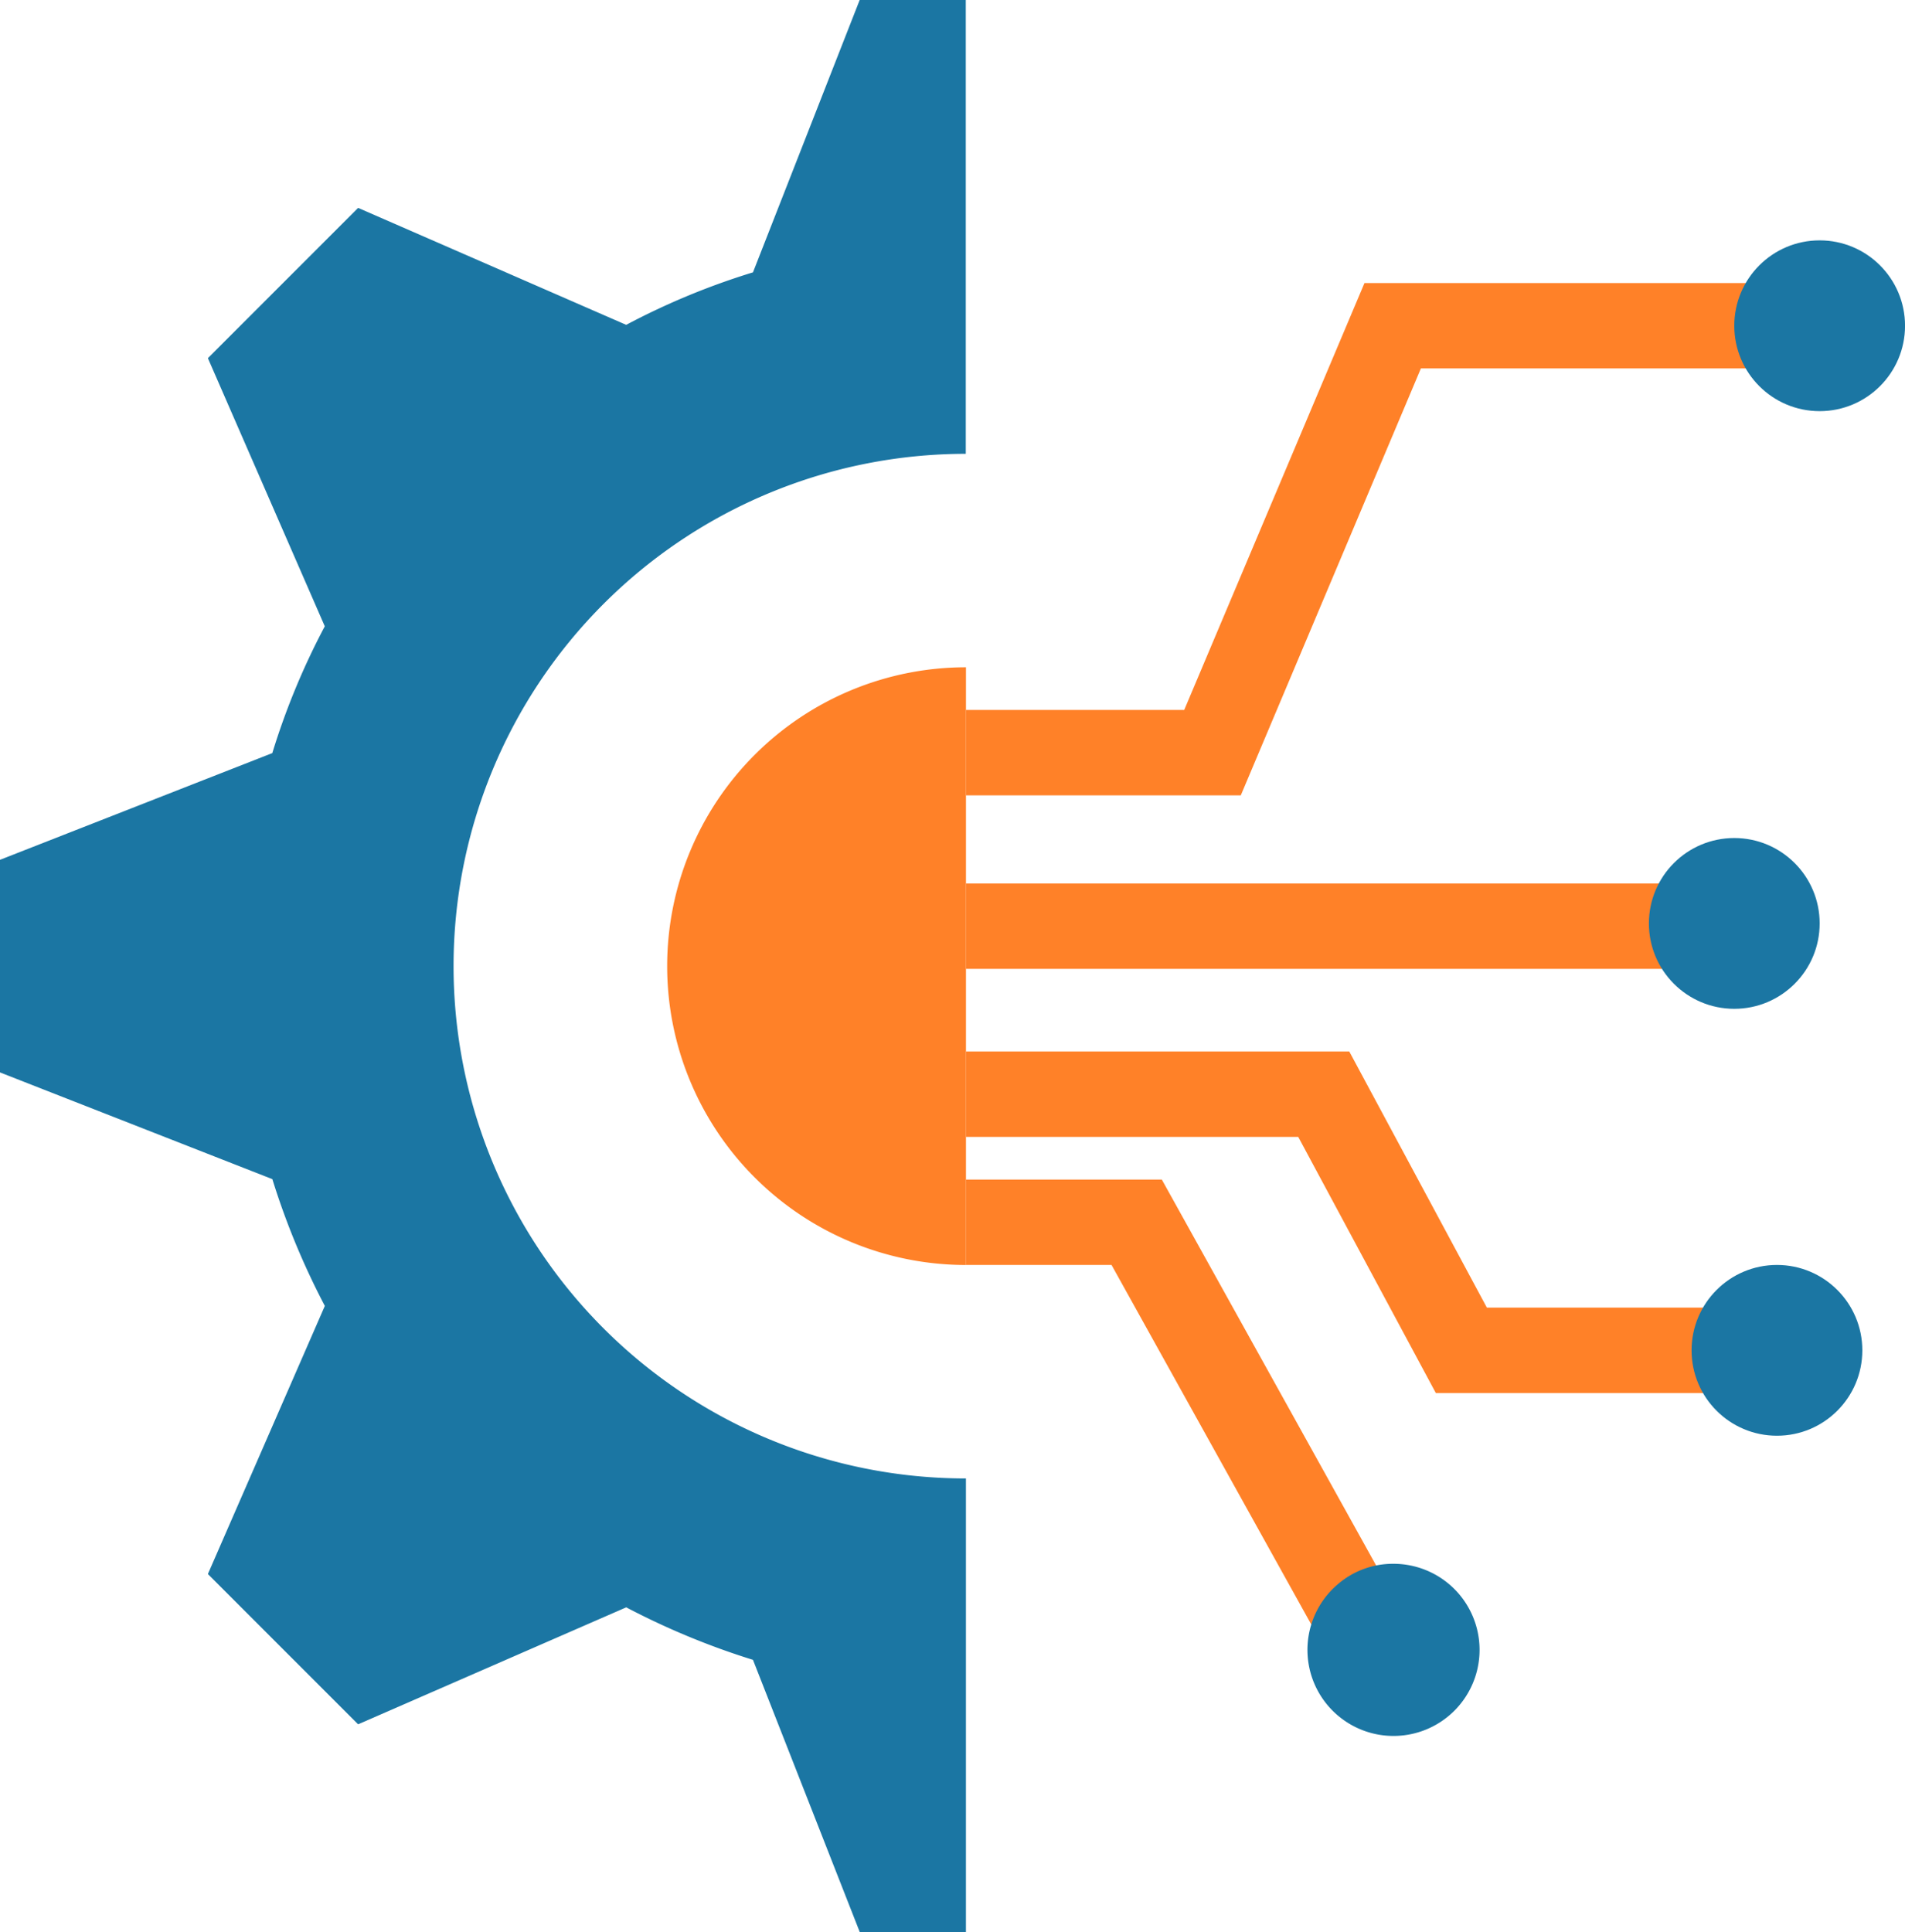
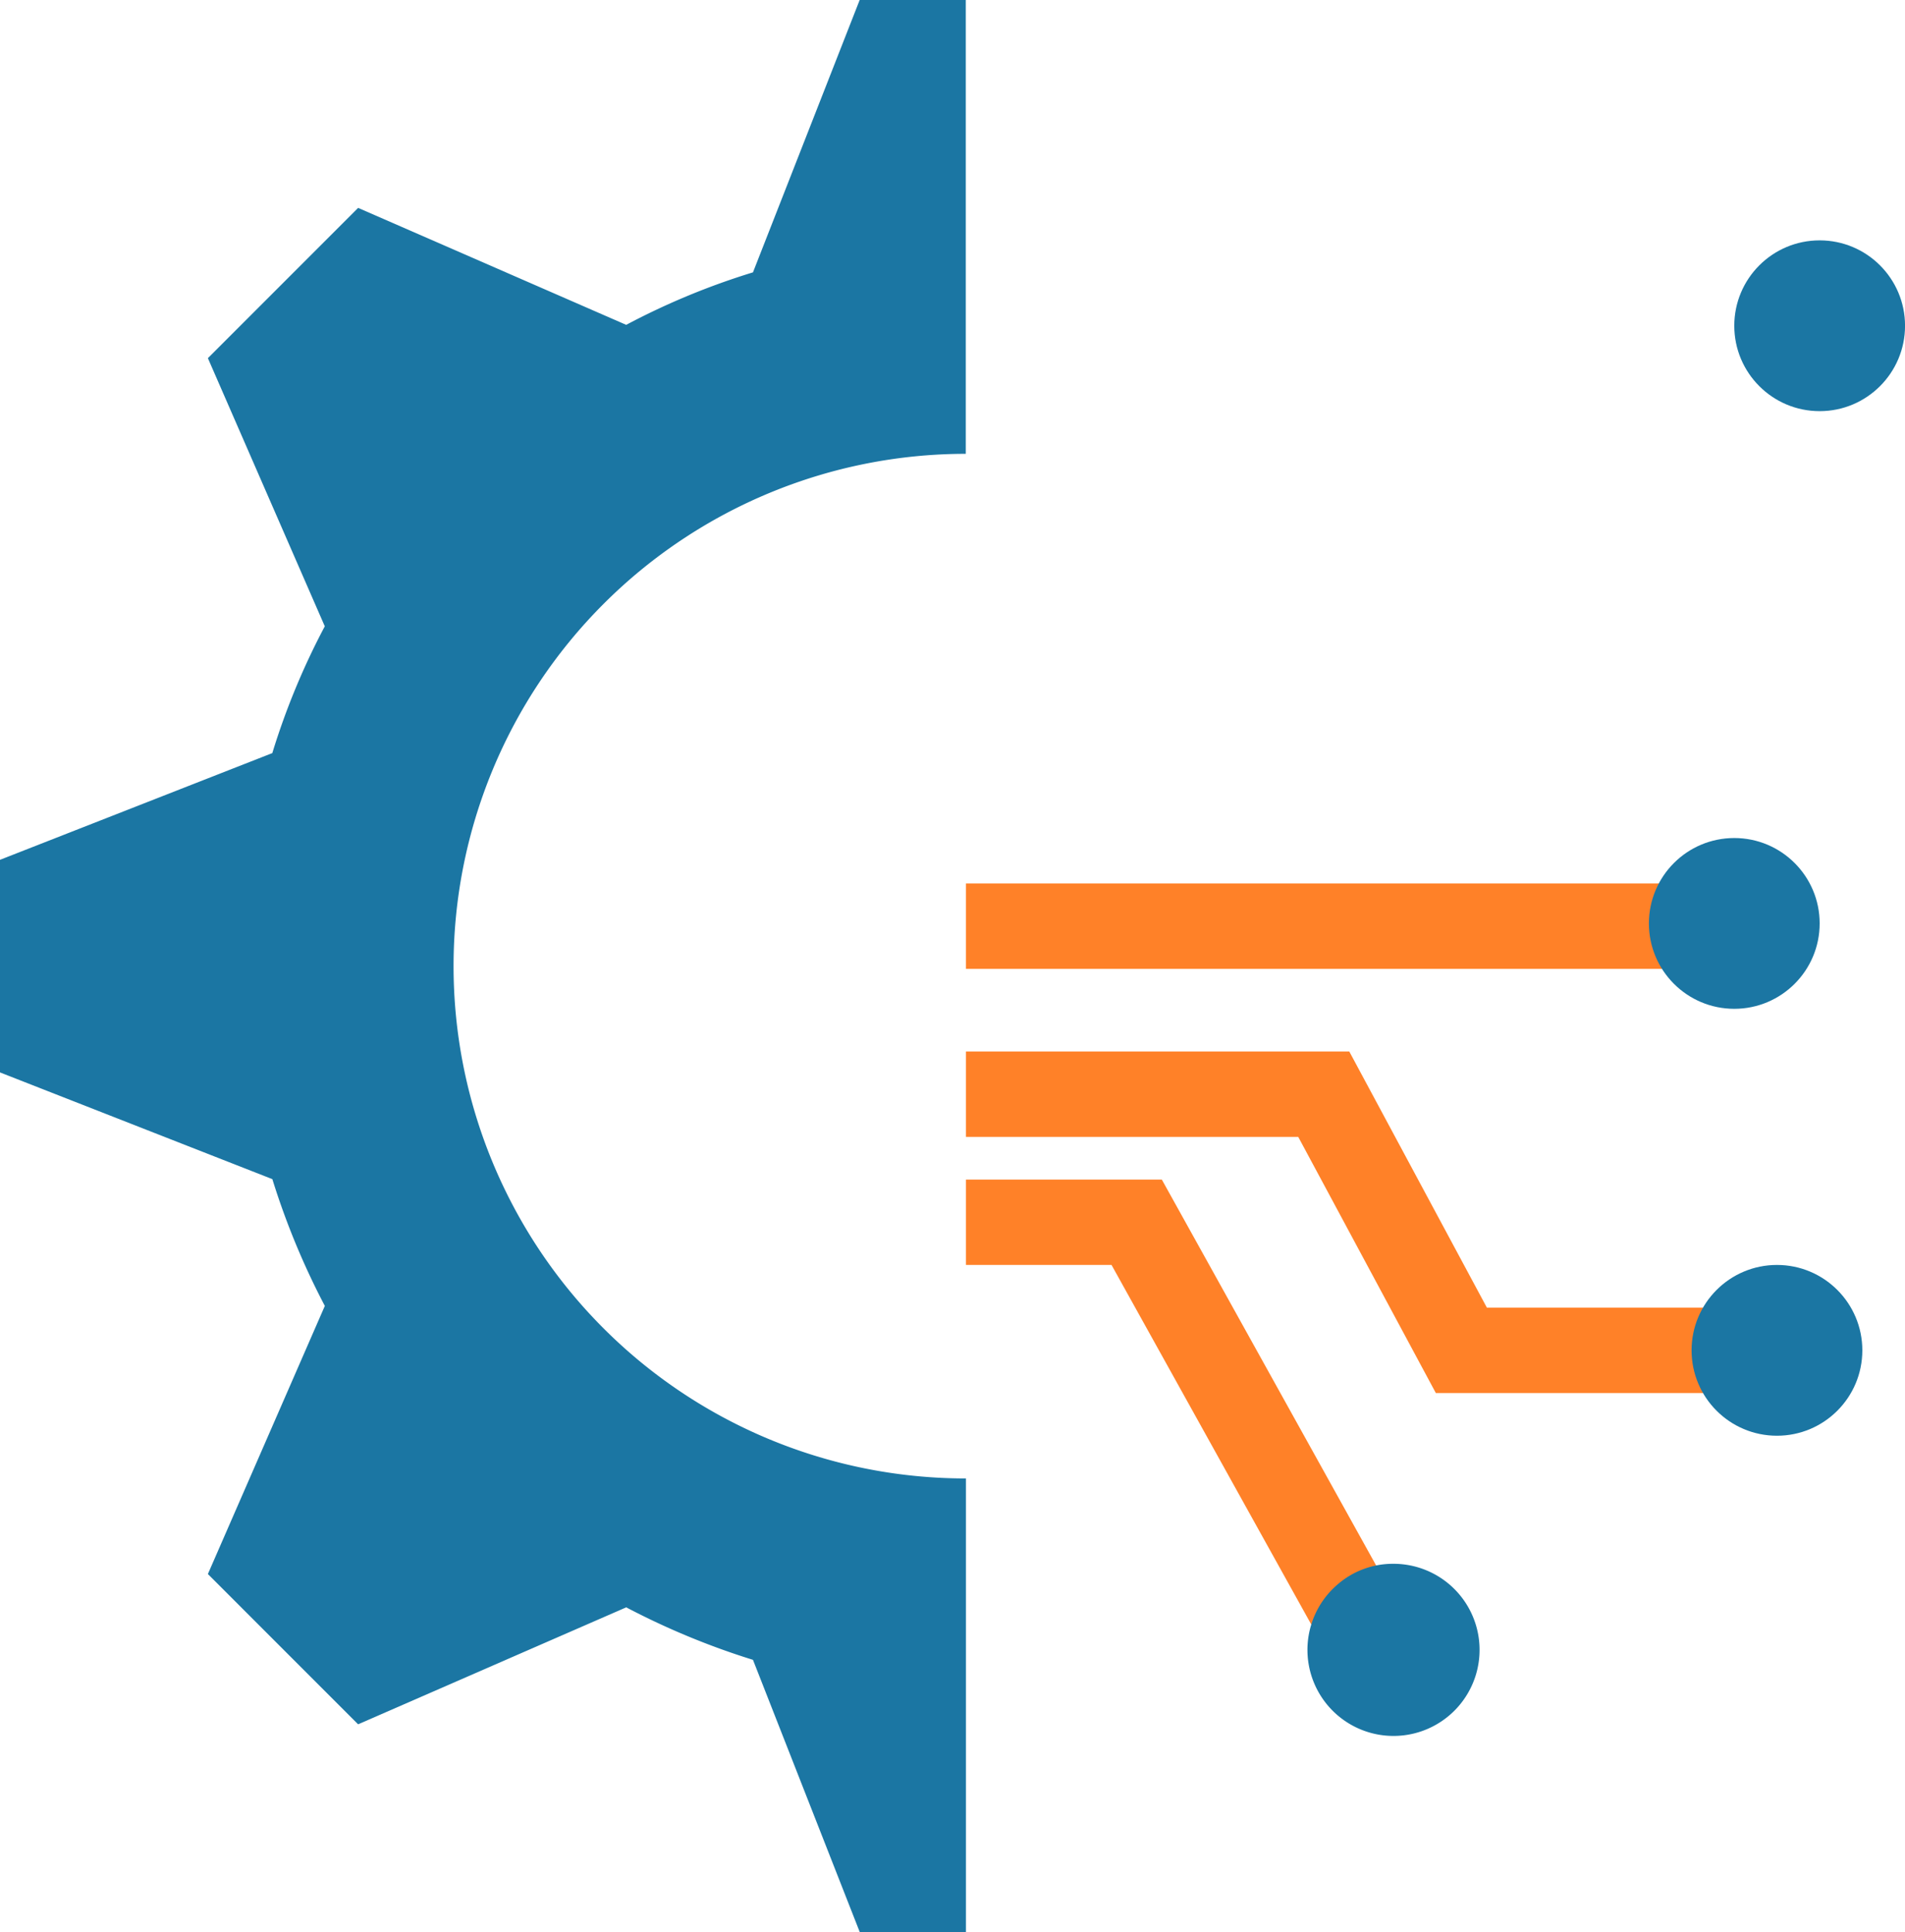
<svg xmlns="http://www.w3.org/2000/svg" width="50.271" height="50.981" viewBox="0 0 50.271 50.981">
  <g id="technology_1_" data-name="technology (1)" transform="translate(-9.37 -9.37)">
    <g id="Group_12549" data-name="Group 12549" transform="translate(34.86 16.838)">
-       <path id="Path_6132" data-name="Path 6132" d="M39.253,29.517H32V27.264h5.76L42.517,16H52.706v2.253h-8.7Z" transform="translate(-32 -16)" fill="#ff8128" />
      <path id="Path_6133" data-name="Path 6133" d="M51.58,43.011H44.4l-3.631-6.758H32V34H42.116l3.631,6.758H51.58Z" transform="translate(-32 -13.725)" fill="#ff8128" />
      <path id="Path_6134" data-name="Path 6134" d="M32,30.064H50.934v2.253H32Z" transform="translate(-32 -14.222)" fill="#ff8128" />
      <path id="Path_6135" data-name="Path 6135" d="M41.153,48.811l-5.311-9.558H32V37h5.169l5.953,10.717Z" transform="translate(-32 -13.346)" fill="#ff8128" />
    </g>
    <circle id="Ellipse_253" data-name="Ellipse 253" cx="2.253" cy="2.253" r="2.253" transform="translate(55.136 15.712)" fill="#1b76a3" />
    <circle id="Ellipse_254" data-name="Ellipse 254" cx="2.253" cy="2.253" r="2.253" transform="translate(52.883 31.481)" fill="#1b76a3" />
    <circle id="Ellipse_255" data-name="Ellipse 255" cx="2.253" cy="2.253" r="2.253" transform="translate(54.009 42.745)" fill="#1b76a3" />
    <path id="Path_6136" data-name="Path 6136" d="M42.253,46a2.271,2.271,0,1,1-1.453.541A2.225,2.225,0,0,1,42.253,46Z" transform="translate(3.872 4.63)" fill="#1b76a3" />
-     <path id="Path_6137" data-name="Path 6137" d="M32.885,39.643V40.77a7.885,7.885,0,0,1,0-15.77Z" transform="translate(1.976 1.976)" fill="#ff8128" />
    <path id="Path_6138" data-name="Path 6138" d="M34.86,48.377V60.351h-2.8L29.24,53.164a19.9,19.9,0,0,1-3.345-1.385L18.82,54.865,14.856,50.9l3.086-7.074a19.9,19.9,0,0,1-1.385-3.345L9.37,37.665V32.056l7.186-2.816a19.009,19.009,0,0,1,1.385-3.345L14.856,18.82l3.965-3.965,7.074,3.086a19.01,19.01,0,0,1,3.345-1.385L32.056,9.37h2.8V21.344a13.517,13.517,0,1,0,0,27.034Z" transform="translate(0)" fill="#1b76a3" />
  </g>
</svg>